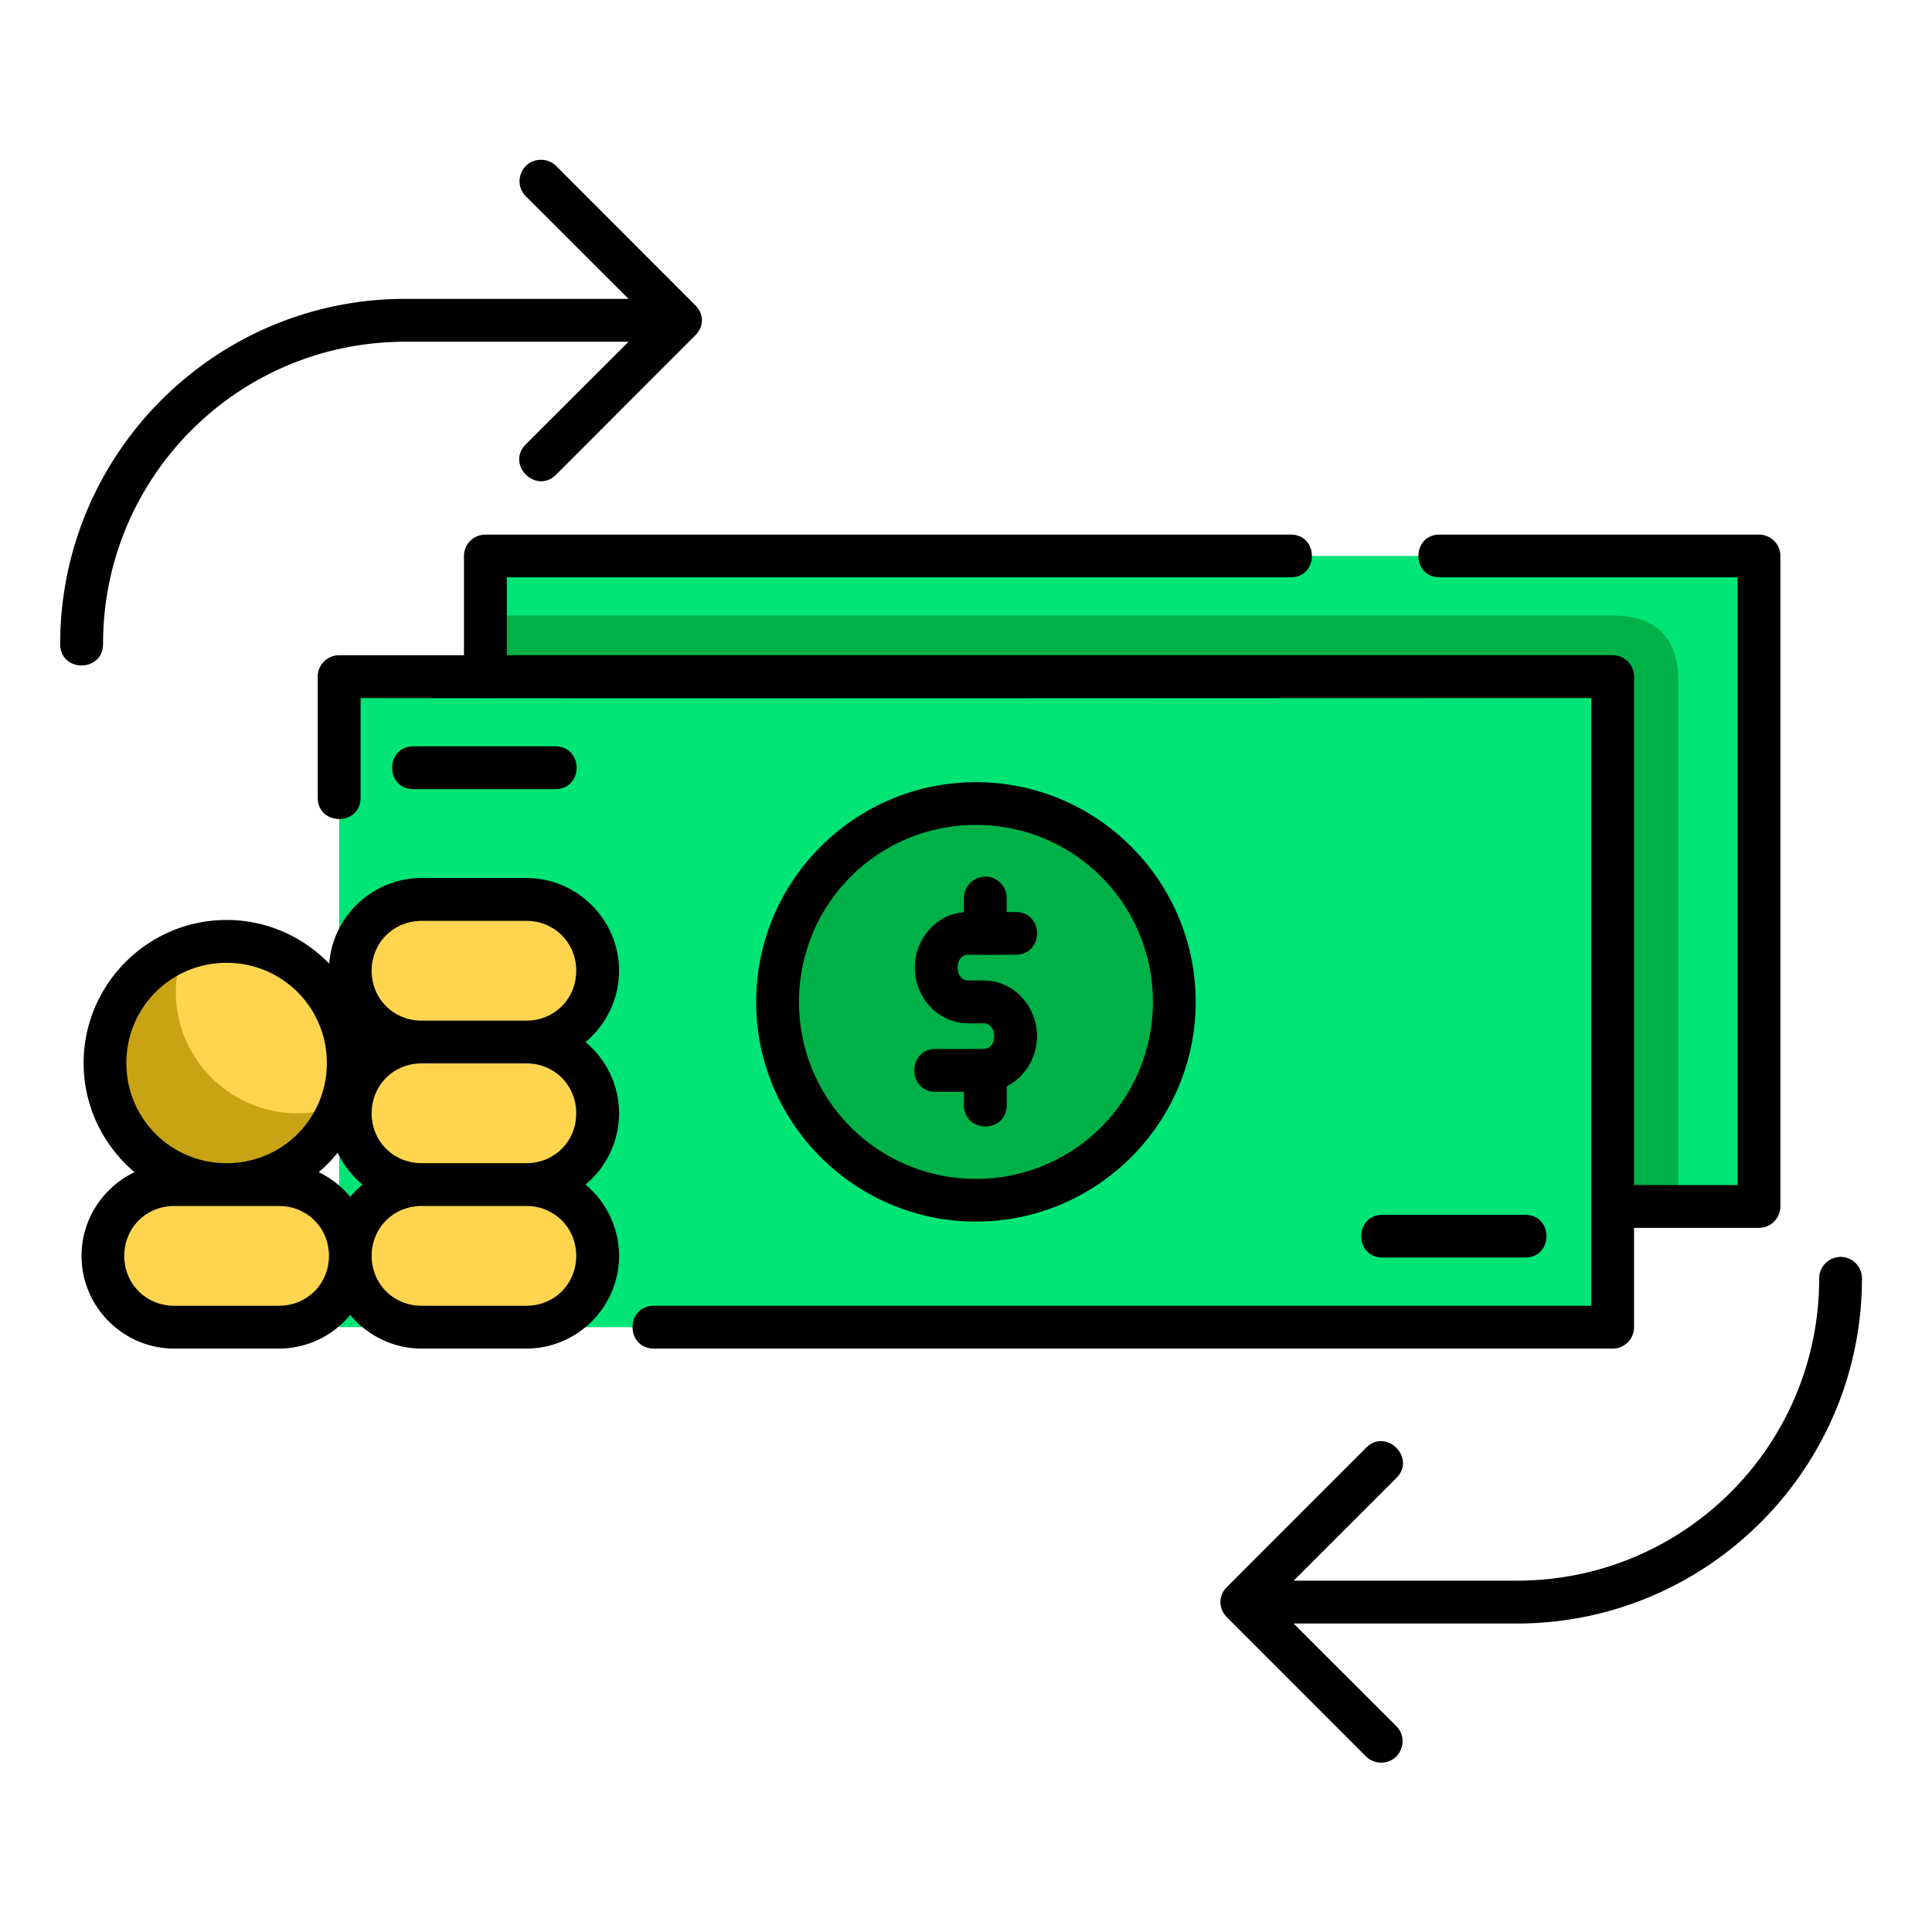
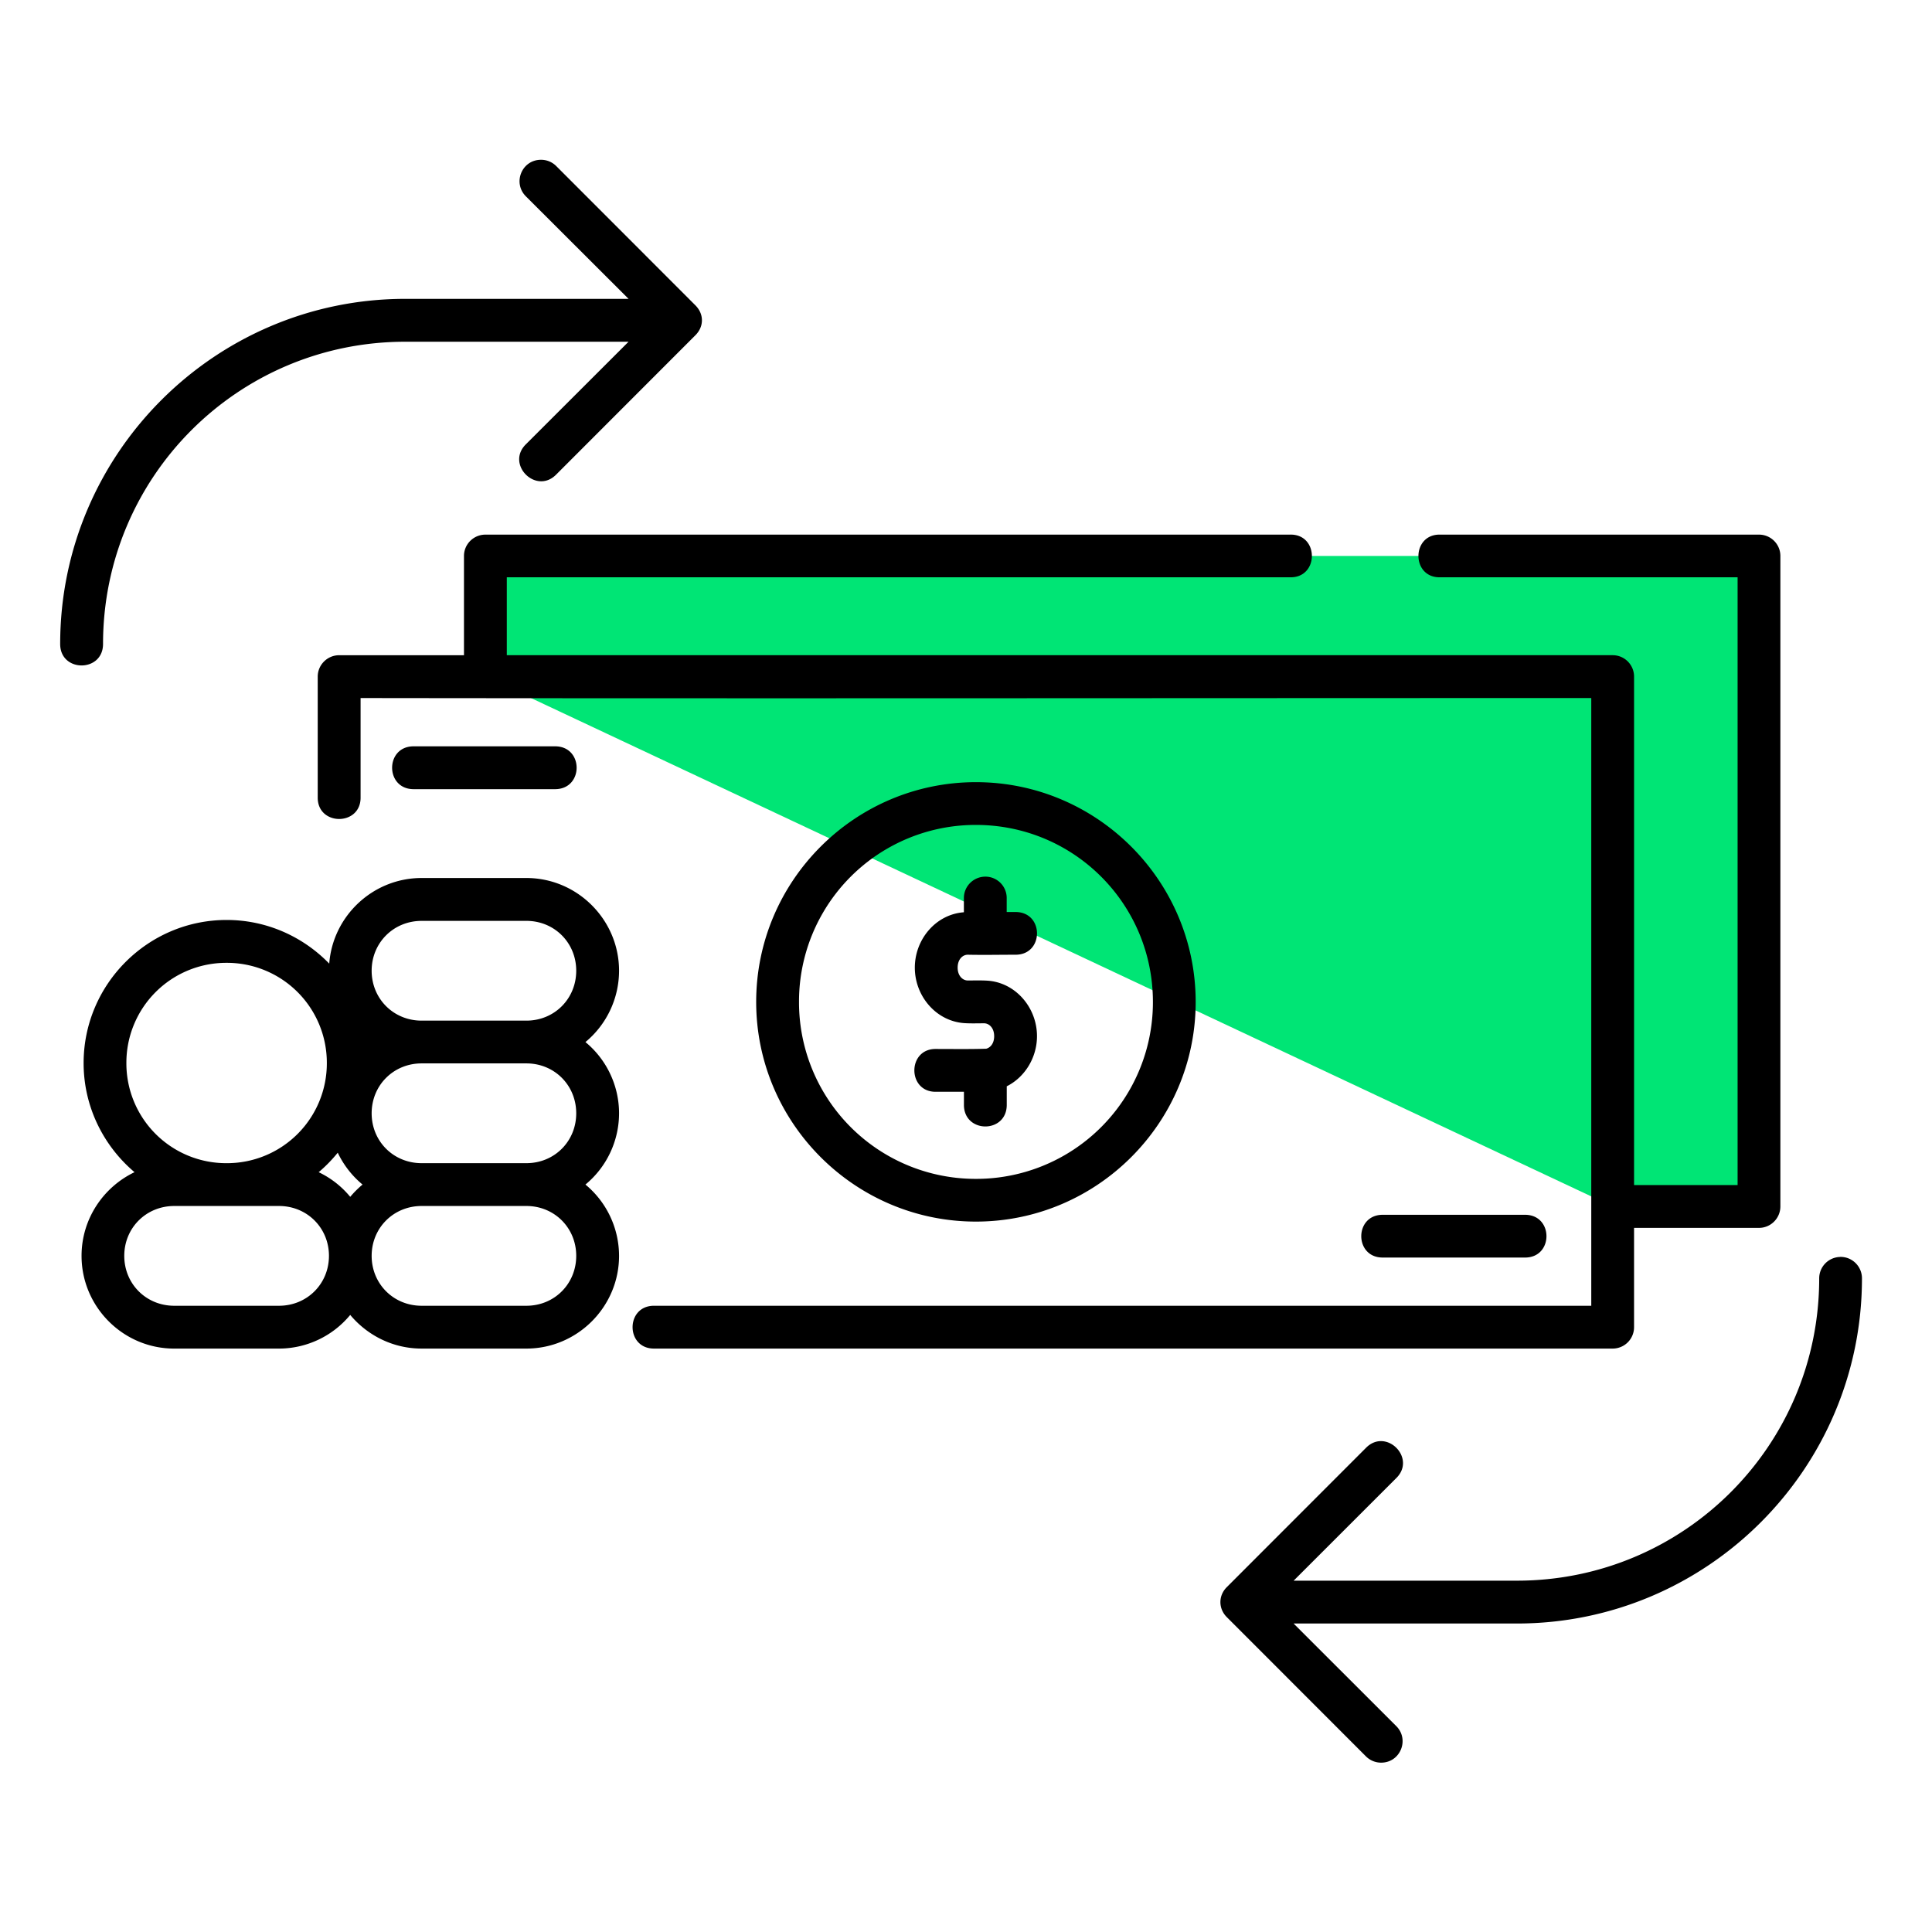
<svg xmlns="http://www.w3.org/2000/svg" viewBox="0 0 150 150">
  <path fill="#00e575" d="M37.684 52.531v-9.367h98.882v50.504h-11.359zm0 0" />
-   <path fill="#00b147" d="M38.07 47.79v5.151h87.09v40.973h5.149V52.941c0-2.609-.98-5.152-5.149-5.152zm0 0" />
-   <path fill="#00e575" d="M26.332 52.531h98.875v50.508H26.332V52.531zm0 0" />
-   <path fill="#00b147" d="M91.172 77.79c0 8.503-6.899 15.394-15.402 15.394-8.504 0-15.399-6.891-15.399-15.395s6.895-15.406 15.399-15.406c8.503 0 15.402 6.902 15.402 15.406zm0 0" />
-   <path fill="#ffd54f" d="M33.105 70.27a5.527 5.527 0 0 0-5.542 5.543c0 3.07 2.468 5.539 5.542 5.539a5.533 5.533 0 0 0-5.542 5.55 5.528 5.528 0 0 0 5.542 5.54 5.527 5.527 0 0 0-5.542 5.542c0 3.07 2.468 5.54 5.542 5.54h8.153a5.526 5.526 0 0 0 5.543-5.54 5.527 5.527 0 0 0-5.543-5.543 5.528 5.528 0 0 0 5.543-5.539 5.533 5.533 0 0 0-5.543-5.55 5.526 5.526 0 0 0 5.543-5.54 5.527 5.527 0 0 0-5.543-5.542zm-5.542 27.714a5.527 5.527 0 0 0-5.543-5.543h-8.145a5.533 5.533 0 0 0-5.55 5.543c0 3.07 2.476 5.54 5.55 5.54h8.145a5.526 5.526 0 0 0 5.543-5.54zm-9.614-5.543c5.219 0 9.45-4.23 9.45-9.457 0-5.218-4.231-9.453-9.45-9.453-5.226 0-9.46 4.235-9.46 9.453 0 5.227 4.234 9.457 9.46 9.457zm0 0" />
-   <path fill="#c8a415" d="M14.258 73.691a9.442 9.442 0 0 0-6.149 8.844c0 5.207 4.235 9.434 9.446 9.434a9.44 9.44 0 0 0 8.832-6.137 9.345 9.345 0 0 1-3.297.602c-5.211 0-9.438-4.227-9.438-9.442a9.516 9.516 0 0 1 .606-3.3zm0 0" />
+   <path fill="#00e575" d="M26.332 52.531h98.875v50.508V52.531zm0 0" />
  <path d="M42 12.406c-1.492 0-2.223 1.805-1.156 2.852l7.957 7.945H31.469c-14.778 0-26.797 12.02-26.797 26.8 0 2.216 3.324 2.216 3.328 0C8 37.02 18.48 26.532 31.469 26.532H48.8l-7.957 7.95c-1.61 1.566.789 3.96 2.351 2.351L53.98 26.039c.68-.668.7-1.652 0-2.344L43.195 12.902A1.656 1.656 0 0 0 42 12.406zm58.145 29.102H37.687c-.914 0-1.664.738-1.664 1.656v7.707h-9.691c-.914 0-1.664.746-1.664 1.66v9.375c-.027 2.239 3.355 2.239 3.328 0v-7.71c31.817.042 63.676 0 95.55 0v47.183H50.774c-2.214 0-2.214 3.324 0 3.324h74.434a1.66 1.66 0 0 0 1.66-1.664v-7.707h9.7c.913 0 1.66-.746 1.66-1.664V43.164c0-.918-.747-1.656-1.66-1.656h-24.723c-2.29-.078-2.29 3.394 0 3.312h23.062v47.188h-8.039V52.53c0-.914-.738-1.66-1.66-1.66h-85.86v-6.05h60.794c2.28.07 2.285-3.38.004-3.313zM32.082 57.945c-2.184.028-2.184 3.293 0 3.325h11.047c2.187-.032 2.187-3.297 0-3.325zm43.688 2.782c-9.399 0-17.06 7.656-17.06 17.062 0 9.395 7.661 17.055 17.06 17.055 9.406 0 17.062-7.66 17.062-17.055 0-9.406-7.656-17.062-17.062-17.062zm0 3.32c7.609 0 13.742 6.133 13.742 13.742A13.716 13.716 0 0 1 75.77 91.527 13.71 13.71 0 0 1 62.035 77.79 13.71 13.71 0 0 1 75.77 64.047zm-.934 5.7v1.081c-2.18.16-3.809 2.102-3.809 4.3 0 2.216 1.664 4.18 3.883 4.31.485.03.992.011 1.496.011.38 0 .781.348.781 1 0 .567-.292.887-.617.973-1.261.043-2.593.02-3.882.02-2.262-.051-2.262 3.374 0 3.324h2.152v1.054c.039 2.184 3.289 2.184 3.324 0v-1.48c1.406-.703 2.348-2.227 2.348-3.895 0-2.218-1.672-4.183-3.883-4.308-.488-.028-.996-.012-1.492-.012-.383 0-.785-.348-.785-.996 0-.66.398-1.004.785-1.004 1.27.027 2.43 0 3.71 0 2.22.004 2.223-3.316 0-3.316h-.687v-1.067a1.657 1.657 0 0 0-1.676-1.68c-.93.016-1.66.77-1.648 1.684zm-42.102-1.579c-3.777 0-6.894 2.945-7.172 6.648-2.023-2.086-4.847-3.39-7.968-3.39-6.114 0-11.102 4.996-11.102 11.11 0 3.386 1.543 6.433 3.953 8.472-2.425 1.16-4.113 3.637-4.113 6.496 0 3.96 3.23 7.2 7.195 7.2h8.133a7.183 7.183 0 0 0 5.531-2.614c1.329 1.59 3.32 2.613 5.543 2.613h8.133c3.957 0 7.196-3.238 7.196-7.2a7.193 7.193 0 0 0-2.61-5.534 7.18 7.18 0 0 0 2.61-5.531 7.173 7.173 0 0 0-2.61-5.532 7.195 7.195 0 0 0 2.61-5.539c0-3.957-3.239-7.199-7.196-7.199zm0 3.328h8.133c2.18 0 3.871 1.7 3.871 3.871 0 2.176-1.691 3.875-3.87 3.875h-8.134c-2.18 0-3.879-1.699-3.879-3.875 0-2.172 1.7-3.87 3.88-3.87zm-15.14 3.258a7.755 7.755 0 0 1 7.781 7.781 7.75 7.75 0 0 1-7.781 7.774 7.75 7.75 0 0 1-7.782-7.774 7.755 7.755 0 0 1 7.782-7.781zm15.14 7.808h8.133c2.18 0 3.871 1.696 3.871 3.876 0 2.175-1.691 3.87-3.87 3.87h-8.134c-2.18 0-3.879-1.695-3.879-3.87 0-2.18 1.7-3.876 3.88-3.876zm-6.511 6.934a7.234 7.234 0 0 0 1.925 2.473c-.347.289-.668.61-.957.953a7.164 7.164 0 0 0-2.449-1.914c.543-.457 1.031-.961 1.48-1.512zm-12.696 4.137h8.133c2.18 0 3.88 1.699 3.88 3.87 0 2.177-1.7 3.876-3.88 3.876h-8.133c-2.18 0-3.879-1.7-3.879-3.875 0-2.172 1.7-3.871 3.88-3.871zm19.207 0h8.133c2.18 0 3.871 1.699 3.871 3.87 0 2.177-1.691 3.876-3.87 3.876h-8.134c-2.18 0-3.879-1.7-3.879-3.875 0-2.172 1.7-3.871 3.88-3.871zm74.621.683c-2.222 0-2.222 3.325 0 3.32h11.047c2.22.005 2.22-3.32 0-3.32zm35.497 3.274a1.661 1.661 0 0 0-1.61 1.66c0 12.984-10.488 23.473-23.472 23.473h-17.332l7.957-7.953c1.609-1.563-.786-3.957-2.352-2.348l-10.785 10.793c-.688.676-.66 1.695-.004 2.344l10.785 10.793c.313.32.746.503 1.195.5 1.493 0 2.223-1.809 1.157-2.852l-7.957-7.95h17.332c14.78 0 26.796-12.019 26.796-26.8 0-.934-.769-1.691-1.71-1.664zm0 0" />
</svg>